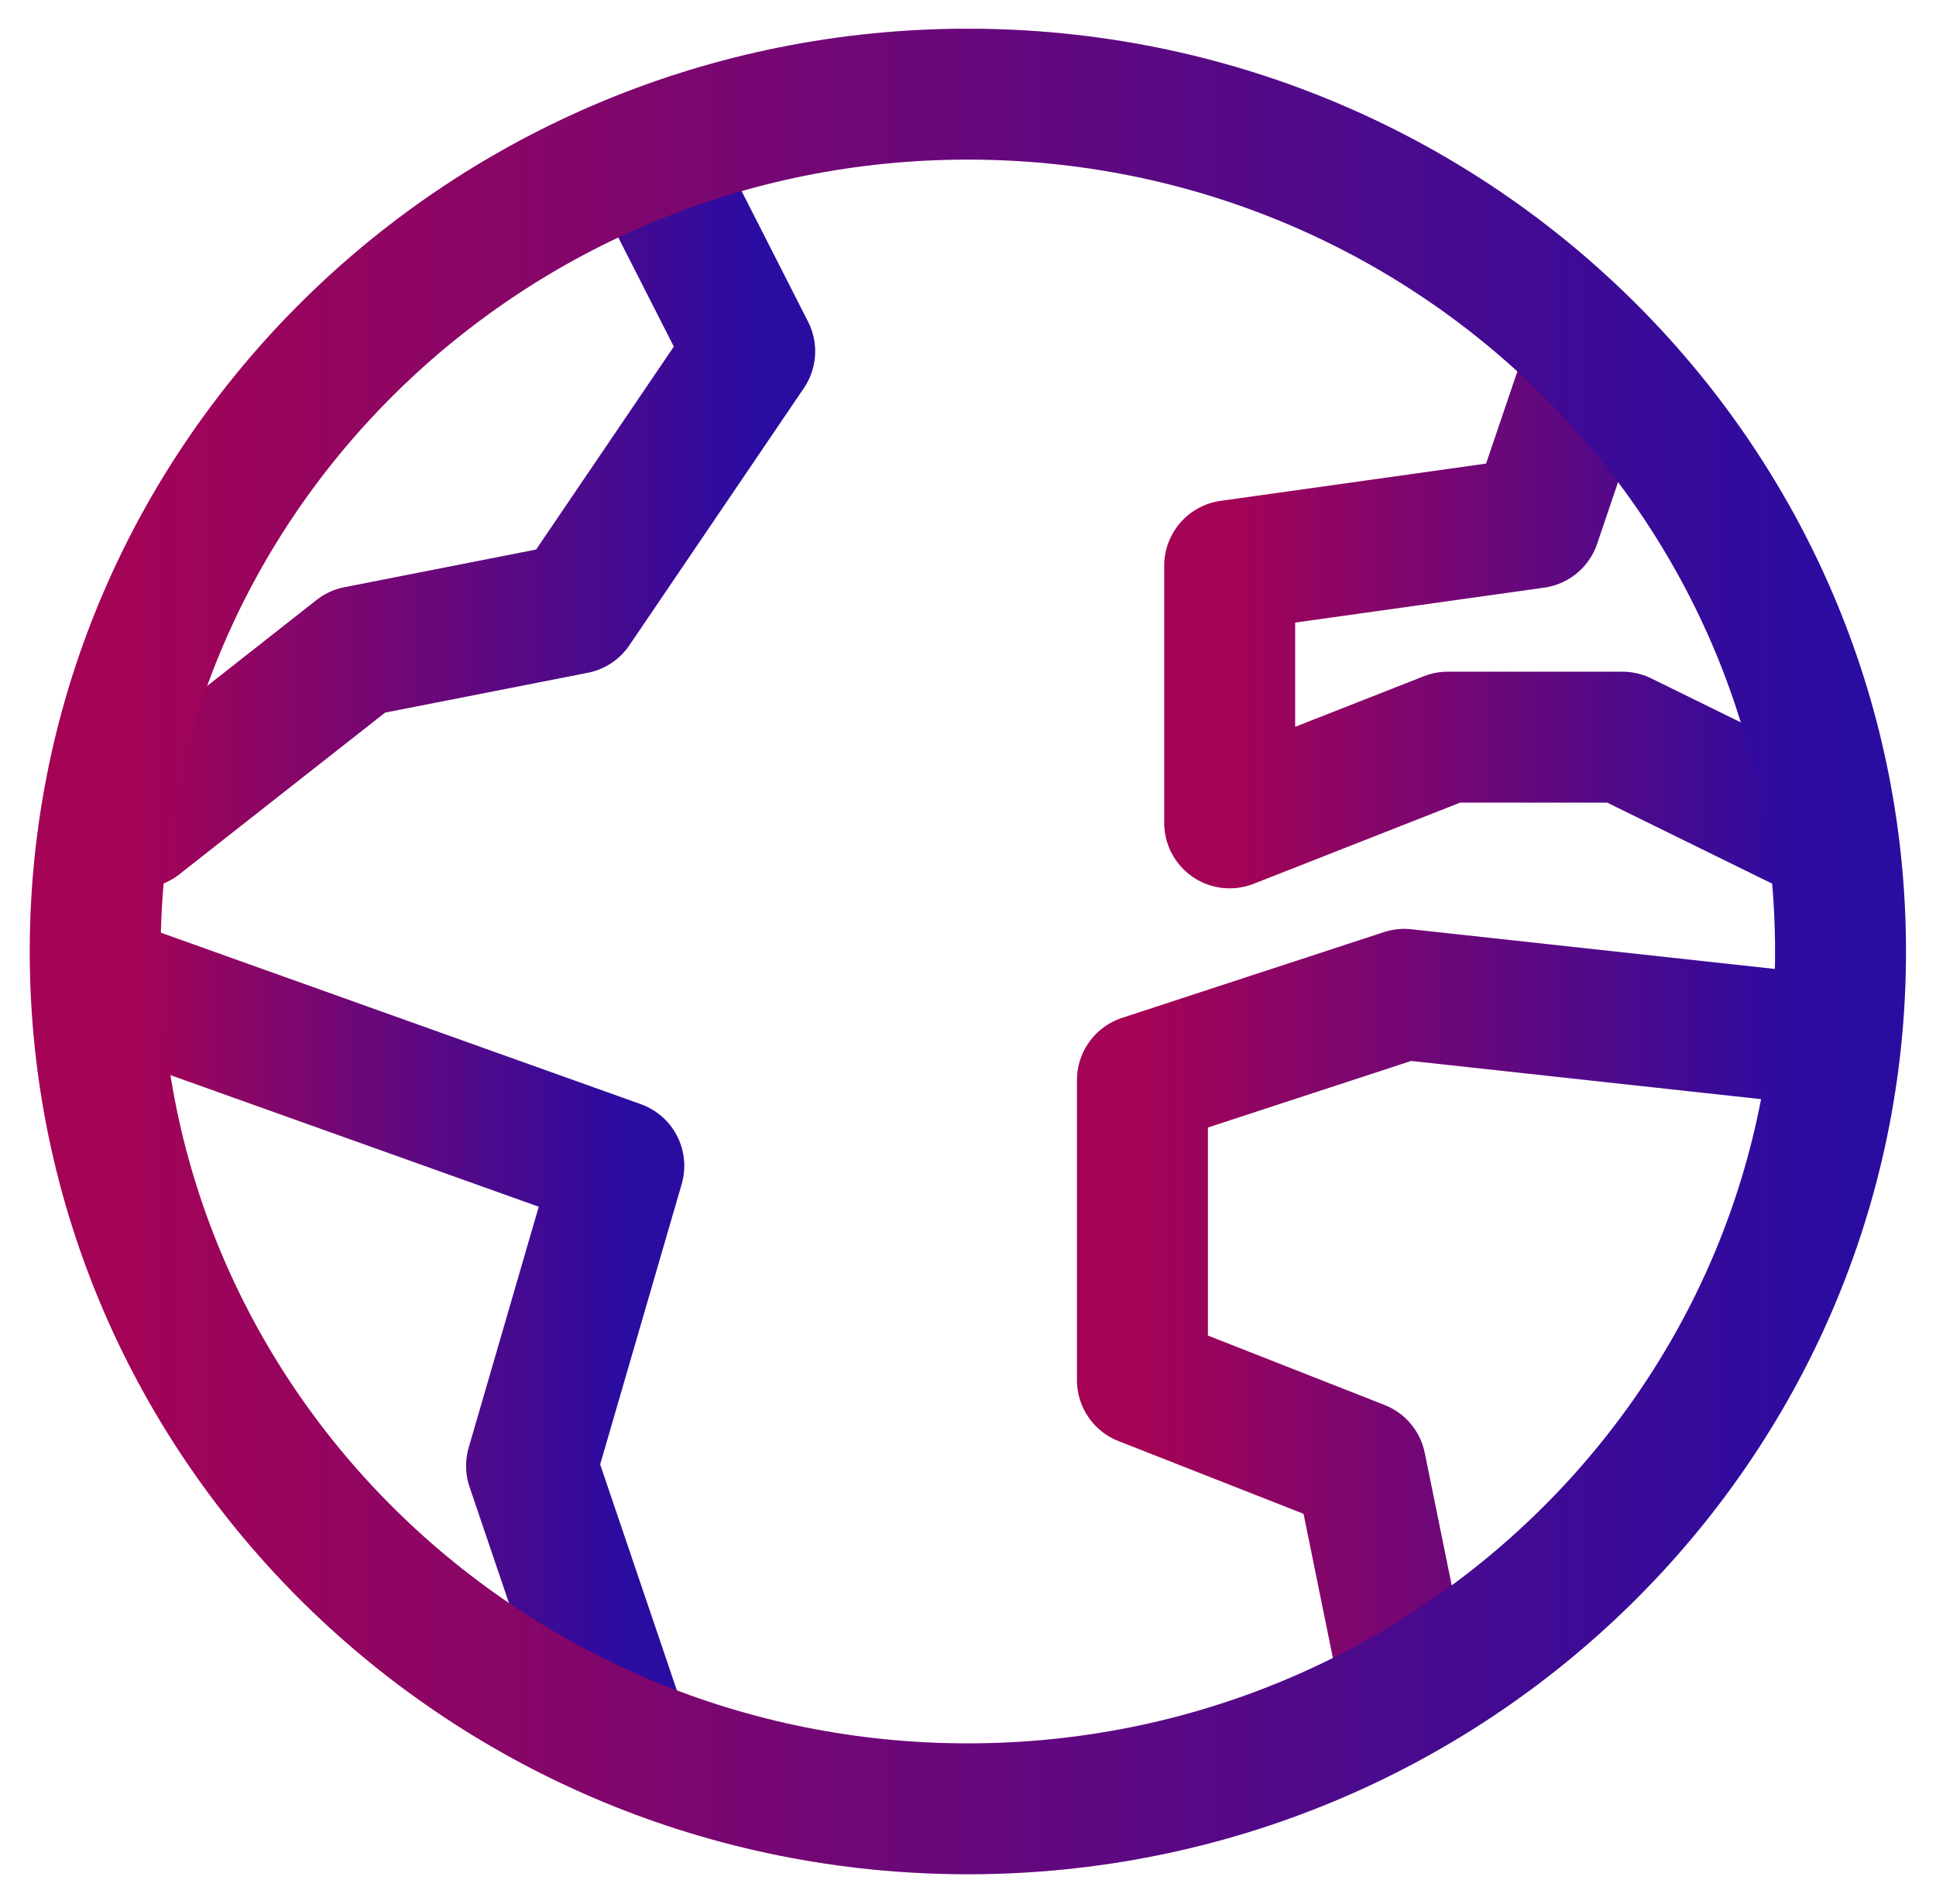
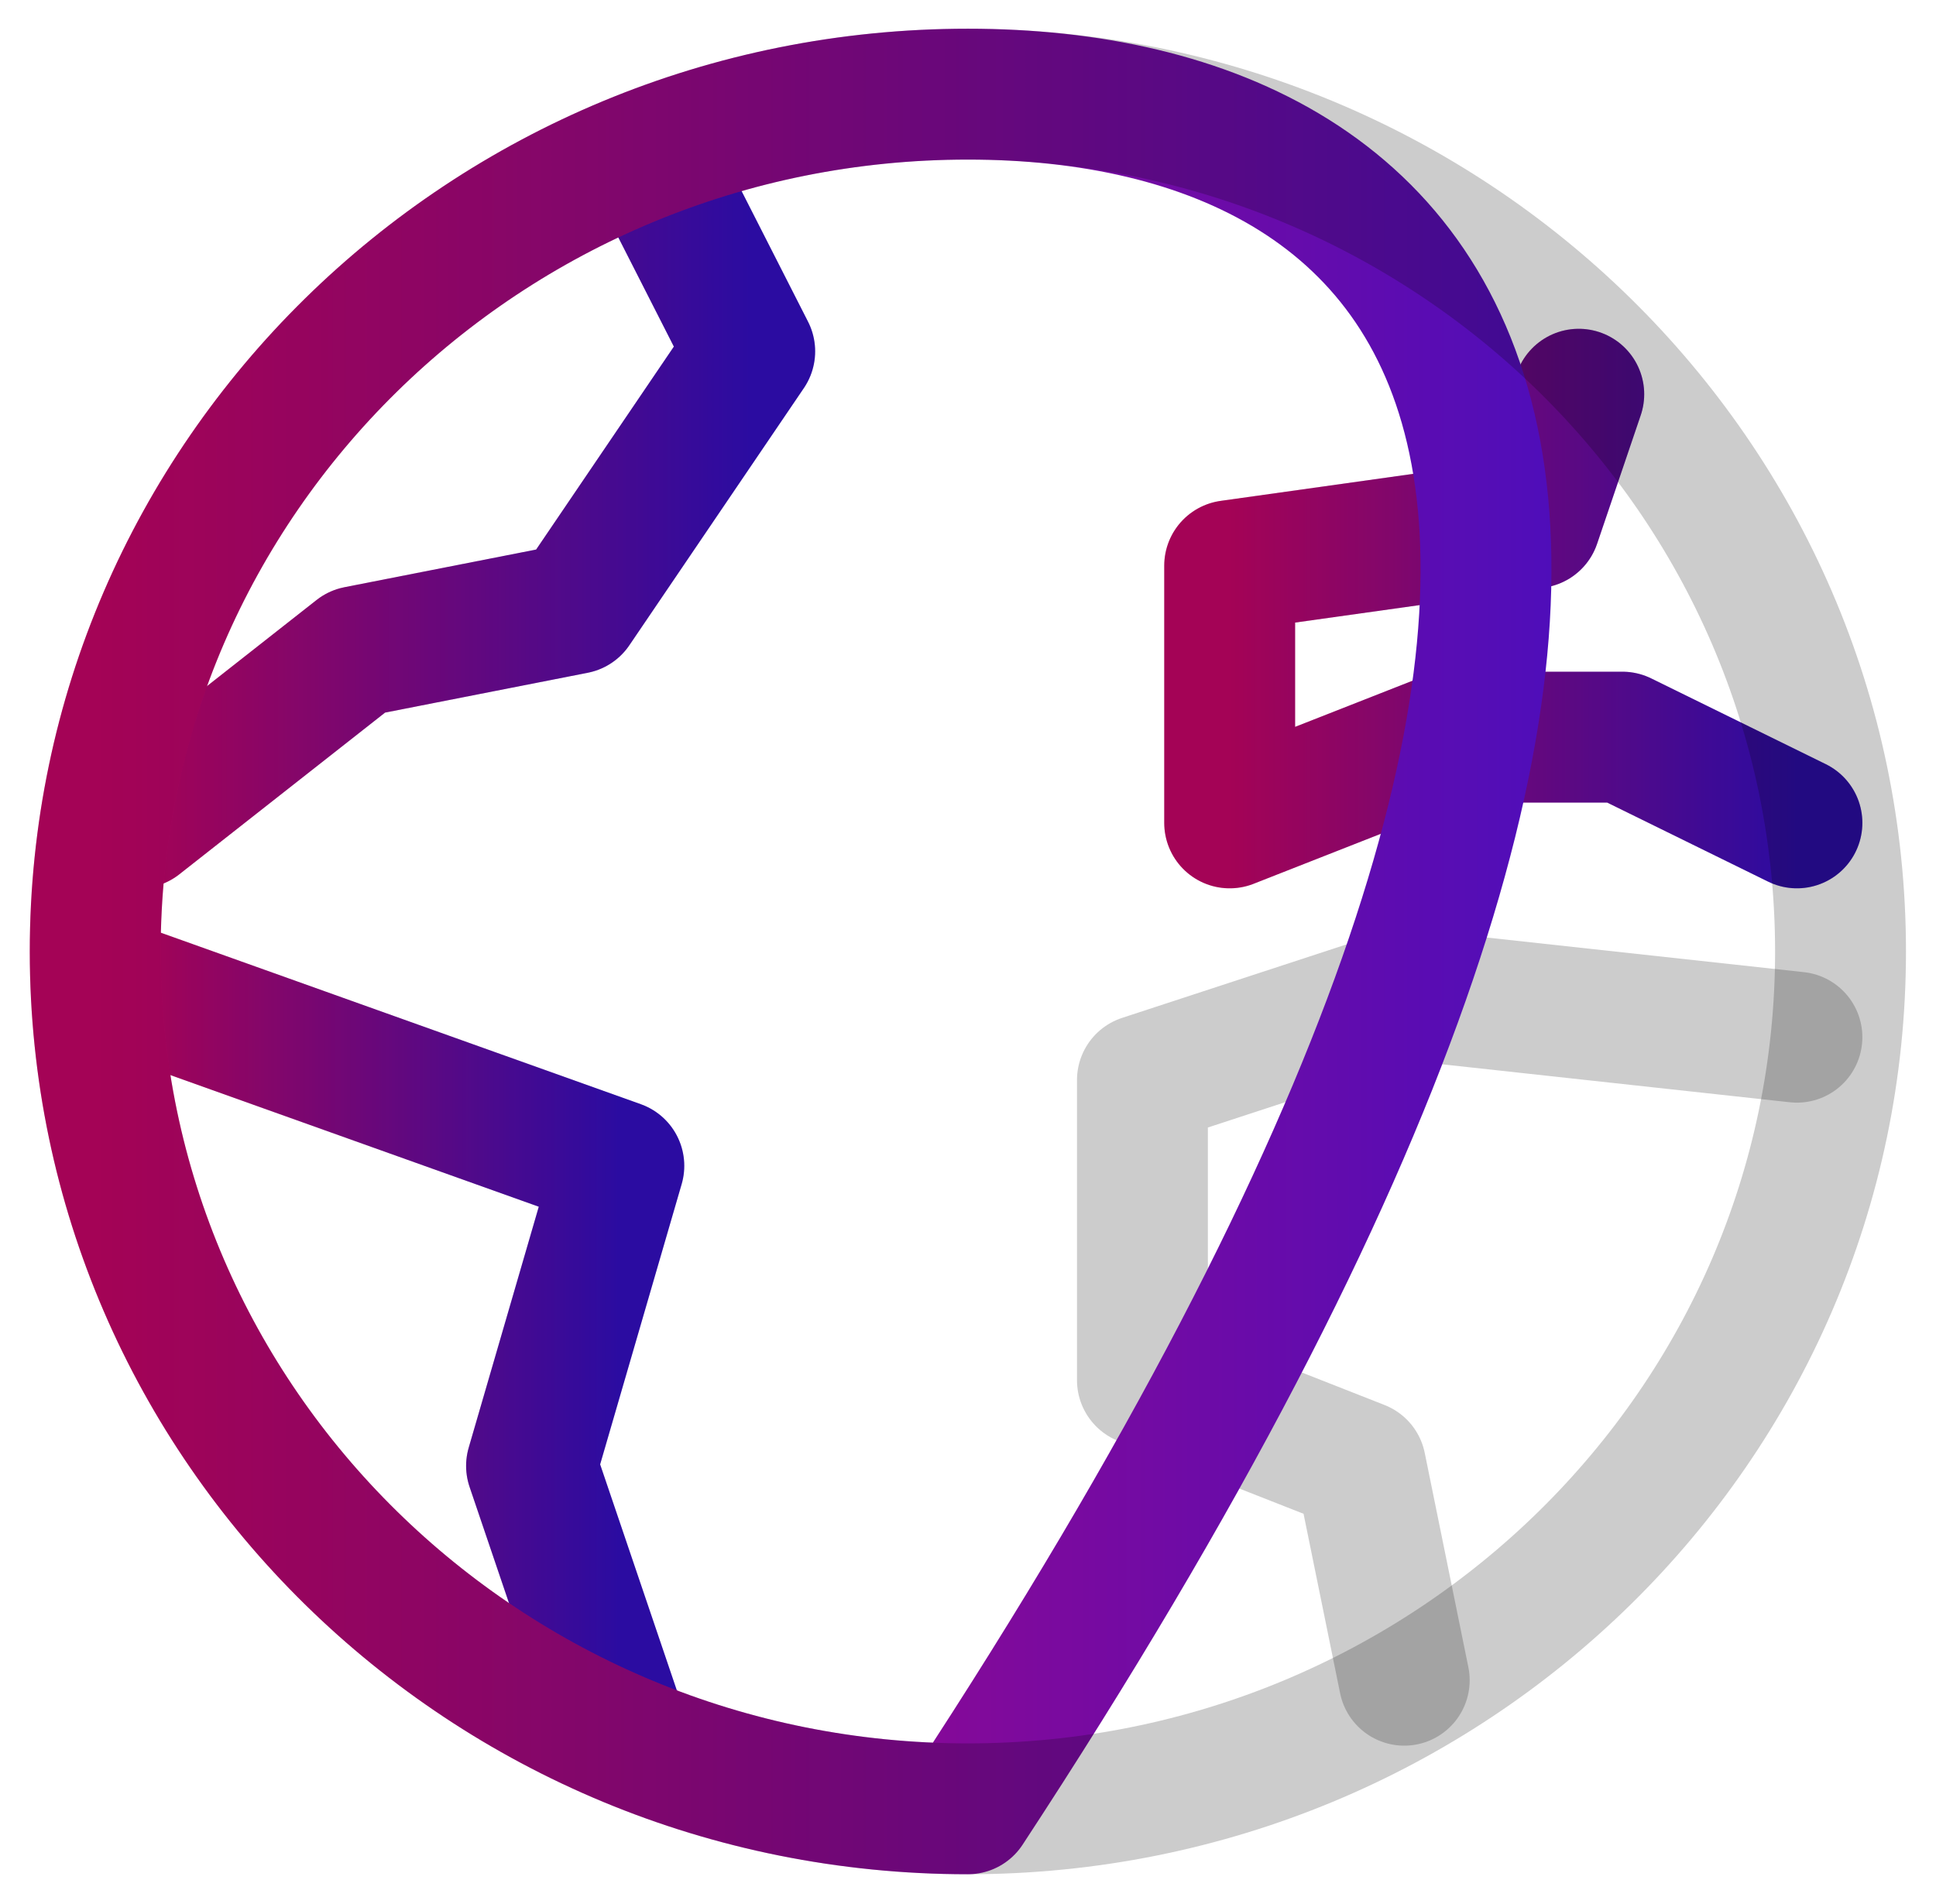
<svg xmlns="http://www.w3.org/2000/svg" width="61" height="60" viewBox="0 0 61 60" fill="none">
  <path d="M4.375 31.334L19.498 36.738L16.748 46.194L19.498 54.298" stroke="url(#paint0_linear_416_15)" stroke-width="4.124" stroke-linecap="round" stroke-linejoin="round" />
  <path d="M4.375 31.334L19.498 36.738L16.748 46.194L19.498 54.298" stroke="black" stroke-opacity="0.2" stroke-width="4.124" stroke-linecap="round" stroke-linejoin="round" />
-   <path d="M44.245 52.948L42.87 46.194L35.996 43.492V34.036L44.245 31.334L56.618 32.685" stroke="url(#paint1_linear_416_15)" stroke-width="4.124" stroke-linecap="round" stroke-linejoin="round" />
  <path d="M44.245 52.948L42.87 46.194L35.996 43.492V34.036L44.245 31.334L56.618 32.685" stroke="black" stroke-opacity="0.2" stroke-width="4.124" stroke-linecap="round" stroke-linejoin="round" />
  <path d="M49.744 12.423L48.369 16.475L38.745 17.826V25.931L45.619 23.229H51.118L56.618 25.931" stroke="url(#paint2_linear_416_15)" stroke-width="4.124" stroke-linecap="round" stroke-linejoin="round" />
  <path d="M49.744 12.423L48.369 16.475L38.745 17.826V25.931L45.619 23.229H51.118L56.618 25.931" stroke="black" stroke-opacity="0.2" stroke-width="4.124" stroke-linecap="round" stroke-linejoin="round" />
  <path d="M4.375 25.931L11.249 20.528L18.123 19.177L23.622 11.072L20.873 5.669" stroke="url(#paint3_linear_416_15)" stroke-width="4.124" stroke-linecap="round" stroke-linejoin="round" />
  <path d="M4.375 25.931L11.249 20.528L18.123 19.177L23.622 11.072L20.873 5.669" stroke="black" stroke-opacity="0.2" stroke-width="4.124" stroke-linecap="round" stroke-linejoin="round" />
-   <path d="M30.496 57C45.682 57 57.992 44.904 57.992 29.984C57.992 15.063 45.682 2.967 30.496 2.967C15.31 2.967 3 15.063 3 29.984C3 44.904 15.31 57 30.496 57Z" stroke="url(#paint4_linear_416_15)" stroke-width="4.124" stroke-linecap="round" stroke-linejoin="round" />
+   <path d="M30.496 57C57.992 15.063 45.682 2.967 30.496 2.967C15.31 2.967 3 15.063 3 29.984C3 44.904 15.31 57 30.496 57Z" stroke="url(#paint4_linear_416_15)" stroke-width="4.124" stroke-linecap="round" stroke-linejoin="round" />
  <path d="M30.496 57C45.682 57 57.992 44.904 57.992 29.984C57.992 15.063 45.682 2.967 30.496 2.967C15.31 2.967 3 15.063 3 29.984C3 44.904 15.31 57 30.496 57Z" stroke="black" stroke-opacity="0.2" stroke-width="4.124" stroke-linecap="round" stroke-linejoin="round" />
  <defs>
    <linearGradient id="paint0_linear_416_15" x1="19.498" y1="42.816" x2="4.375" y2="42.816" gradientUnits="userSpaceOnUse">
      <stop stop-color="#360FC9" />
      <stop offset="1" stop-color="#CD046B" />
    </linearGradient>
    <linearGradient id="paint1_linear_416_15" x1="56.618" y1="42.141" x2="35.996" y2="42.141" gradientUnits="userSpaceOnUse">
      <stop stop-color="#360FC9" />
      <stop offset="1" stop-color="#CD046B" />
    </linearGradient>
    <linearGradient id="paint2_linear_416_15" x1="56.618" y1="19.177" x2="38.745" y2="19.177" gradientUnits="userSpaceOnUse">
      <stop stop-color="#360FC9" />
      <stop offset="1" stop-color="#CD046B" />
    </linearGradient>
    <linearGradient id="paint3_linear_416_15" x1="23.622" y1="15.8" x2="4.375" y2="15.8" gradientUnits="userSpaceOnUse">
      <stop stop-color="#360FC9" />
      <stop offset="1" stop-color="#CD046B" />
    </linearGradient>
    <linearGradient id="paint4_linear_416_15" x1="57.992" y1="29.984" x2="3" y2="29.984" gradientUnits="userSpaceOnUse">
      <stop stop-color="#360FC9" />
      <stop offset="1" stop-color="#CD046B" />
    </linearGradient>
  </defs>
</svg>